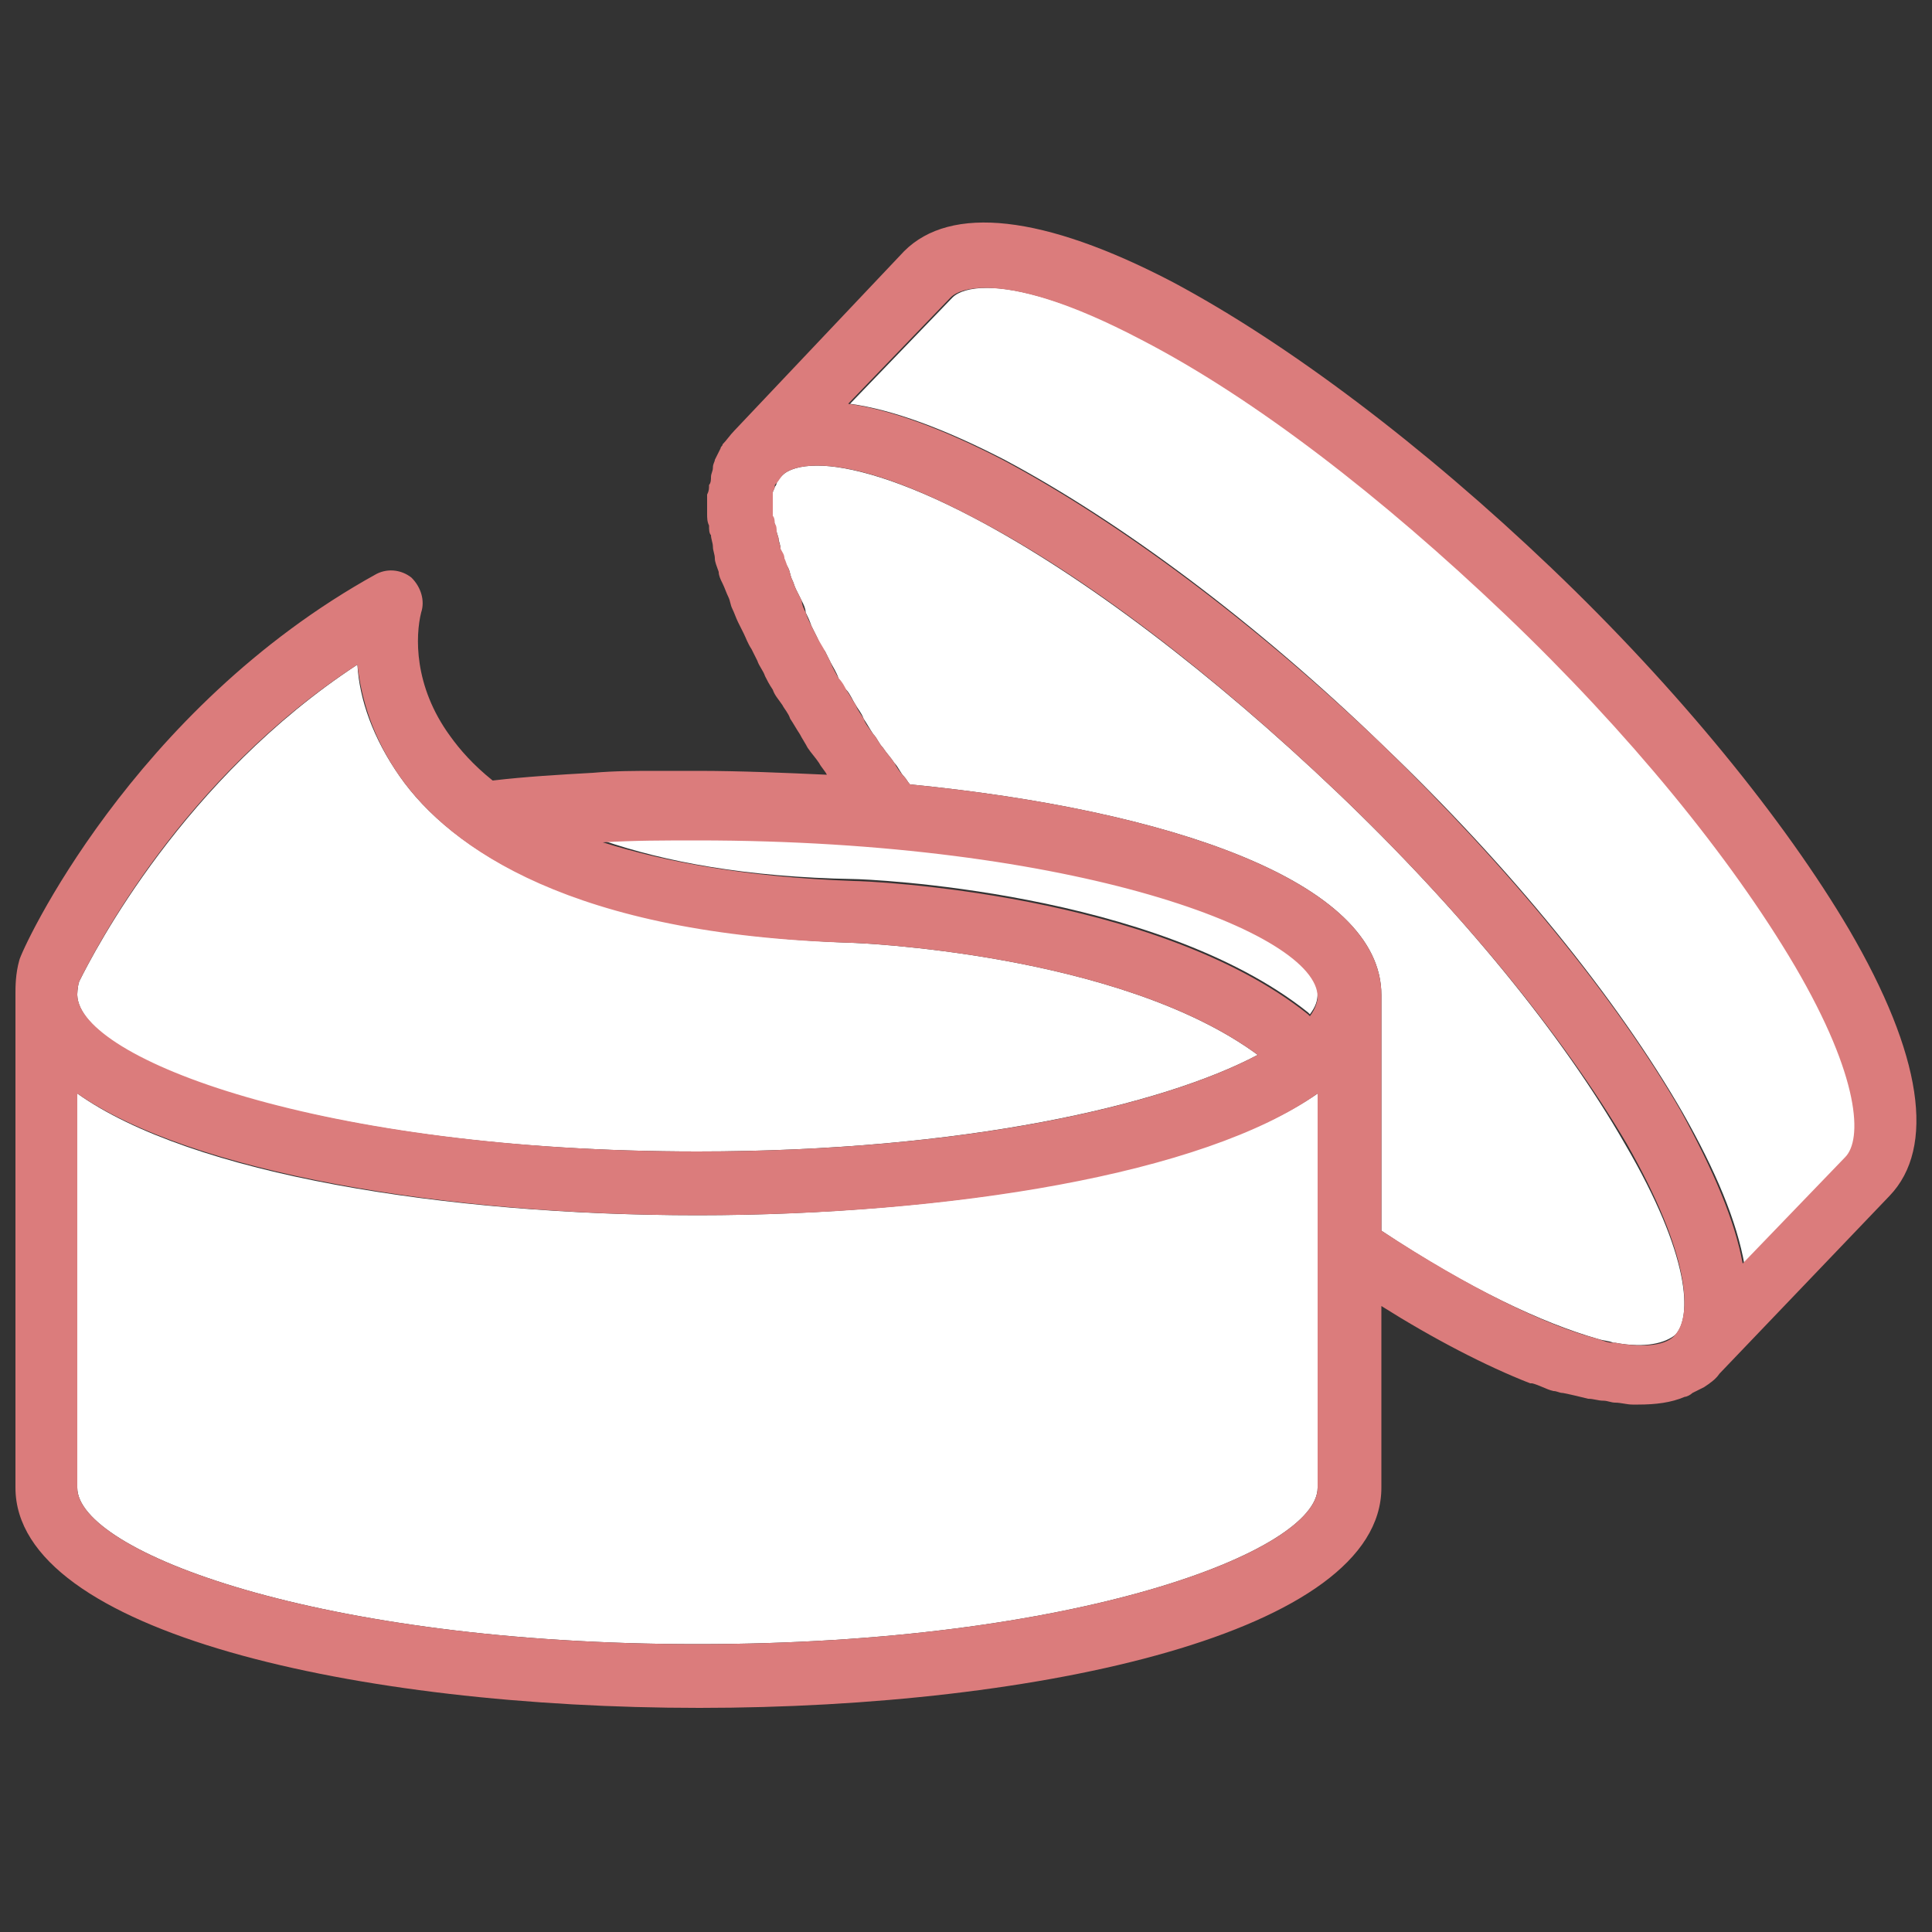
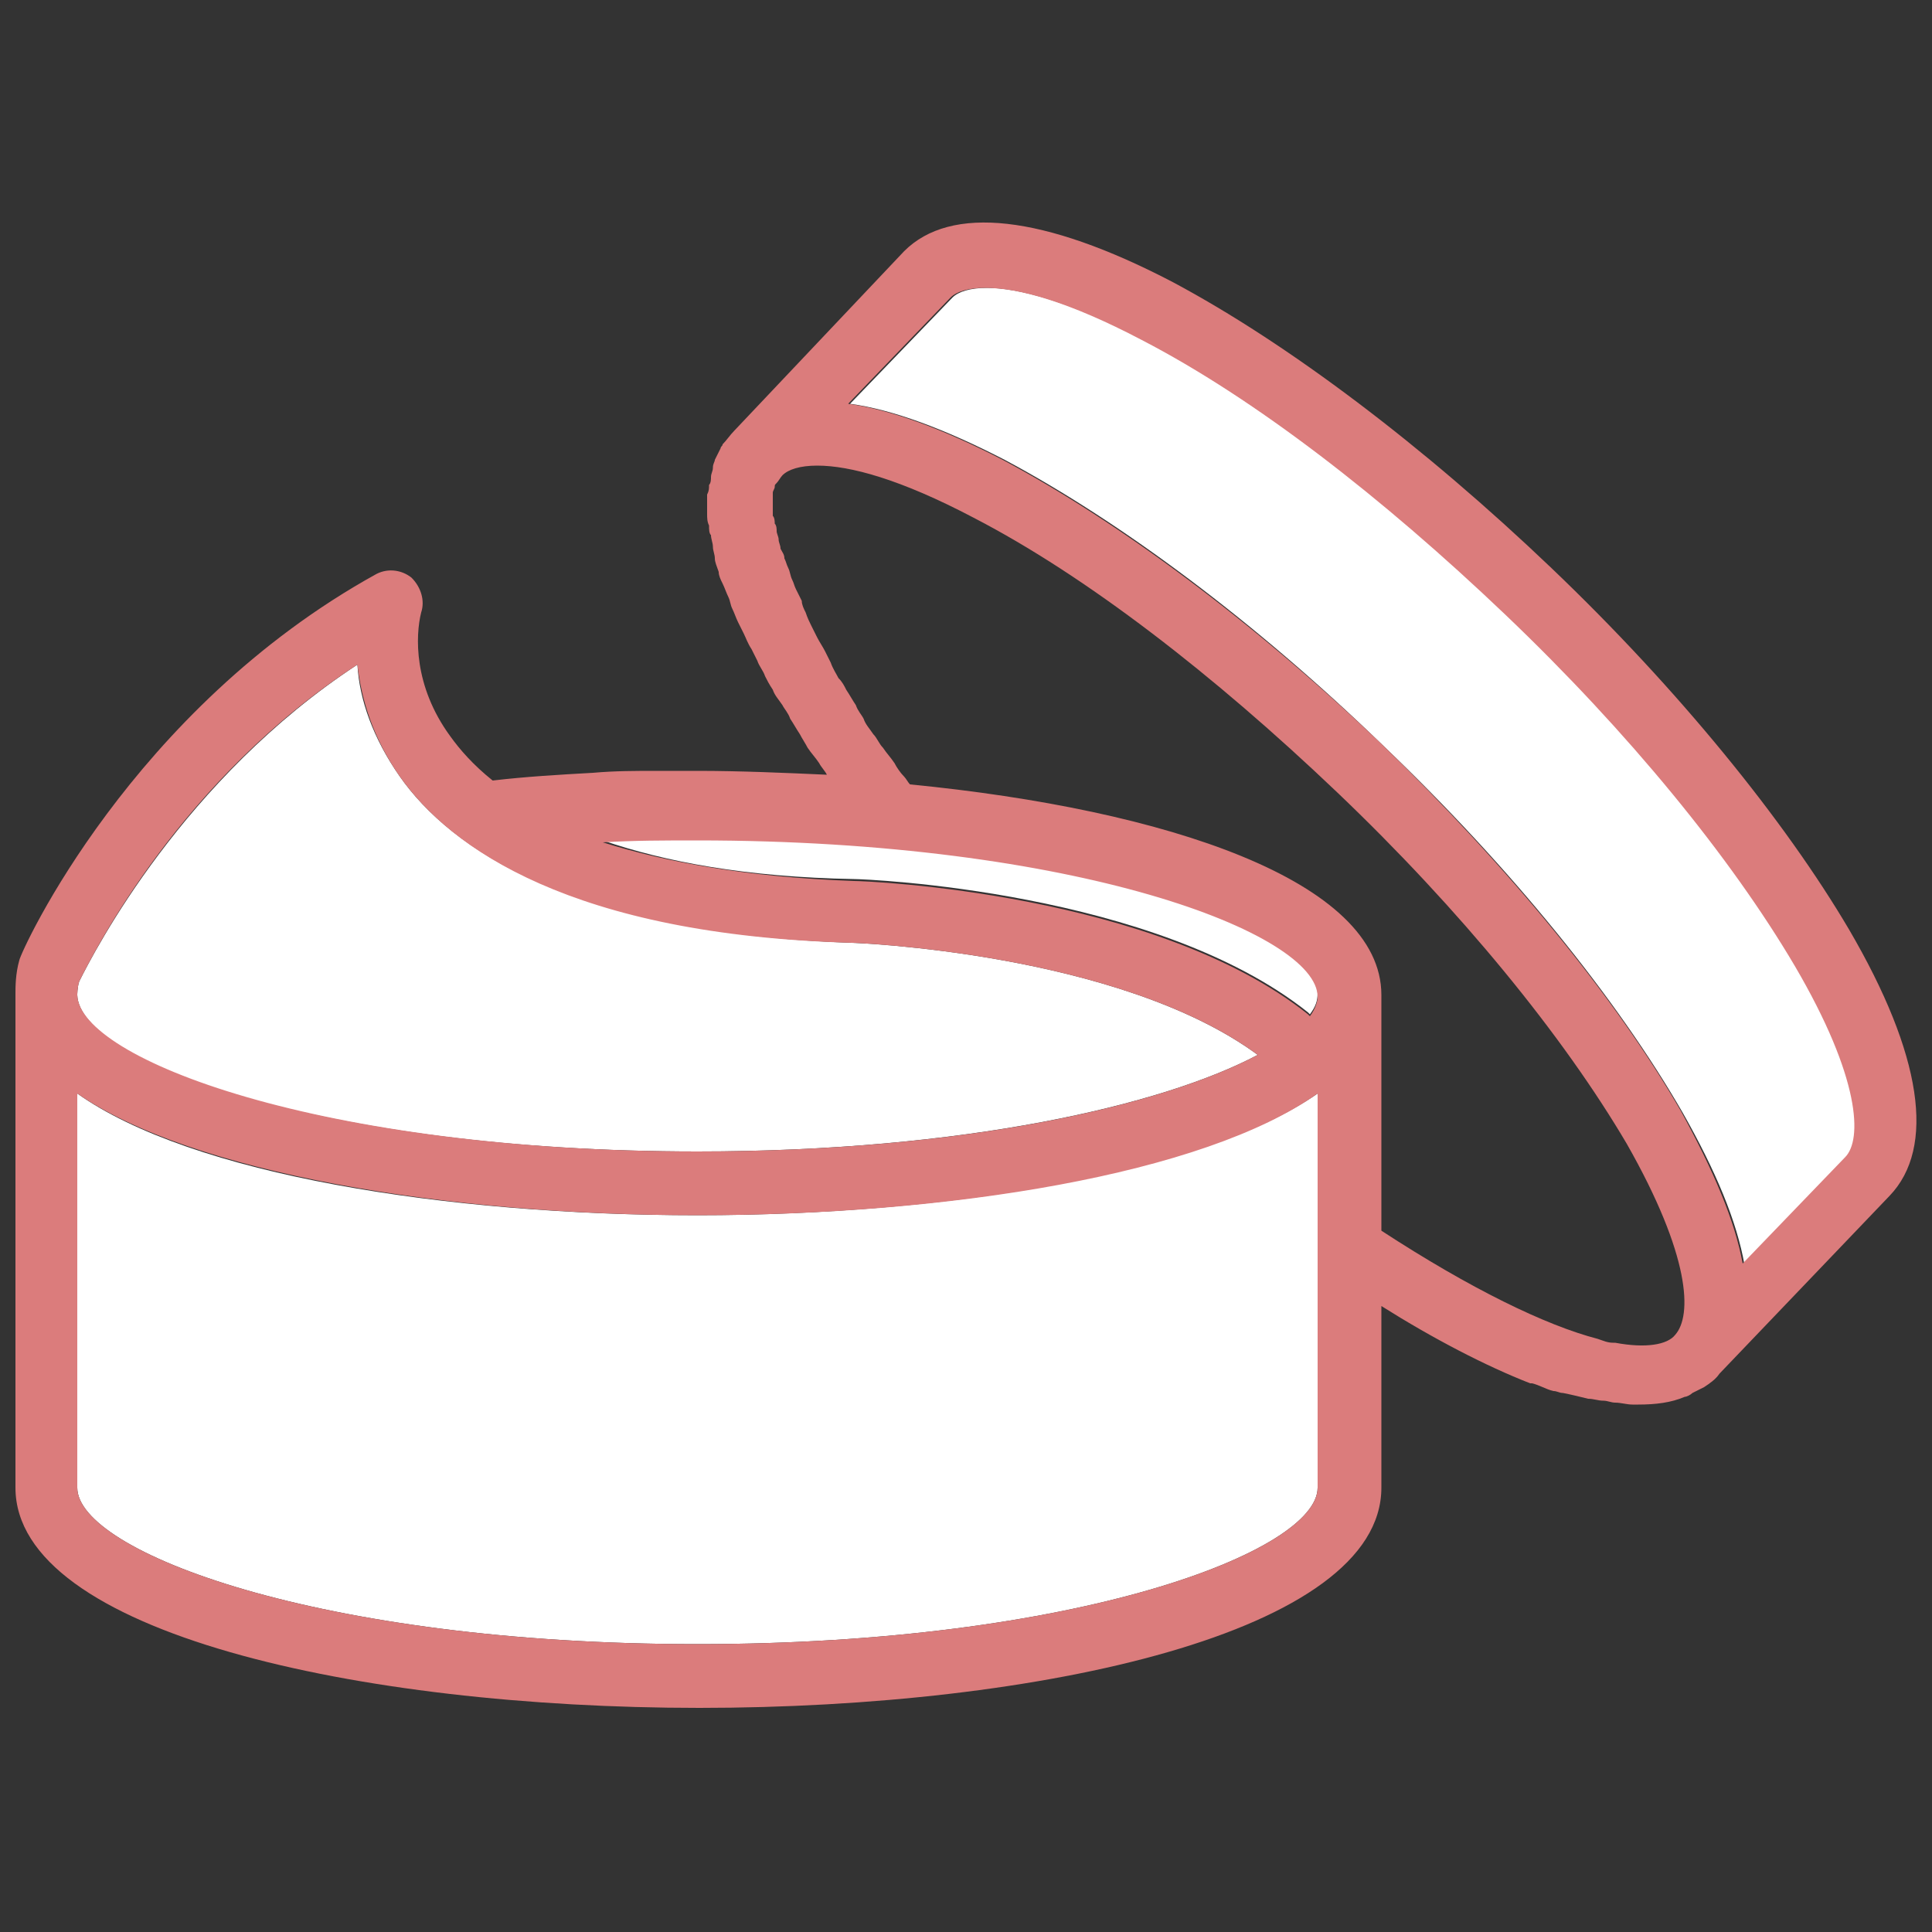
<svg xmlns="http://www.w3.org/2000/svg" version="1.1" id="_レイヤー_1" x="0px" y="0px" viewBox="0 0 100 100" style="enable-background:new 0 0 100 100;" xml:space="preserve">
  <rect x="0" y="0" width="100" height="100" fill="#333333" stroke="none" />
  <style type="text/css">
	.st0{fill:#FFFFFF;}
	.st1{fill:#DB7C7C;}
</style>
  <path class="st0" d="M36.1,43.4c-1.7,0-3.3,0-4.9,0.1c3.2,1.1,7.4,1.9,13,2c0.6,0,15.6,0.6,23.5,6.9c0,0,0.1,0.1,0.1,0.1  c0.3-0.4,0.4-0.7,0.4-1.1C68.2,48.2,55.7,43.4,36.1,43.4z" />
-   <path class="st0" d="M69.2,41c-6.4-6.1-13.1-11.2-18.8-14.2c-3.8-2-6.5-2.7-8.1-2.7c-0.9,0-1.5,0.2-1.8,0.5l0,0  c-0.1,0.1-0.2,0.2-0.3,0.4c0,0,0,0.1-0.1,0.2c0,0.1-0.1,0.2-0.1,0.3c0,0.1,0,0.2,0,0.2c0,0.1,0,0.2,0,0.3c0,0.1,0,0.2,0,0.3  c0,0.1,0,0.3,0,0.4c0,0.1,0,0.2,0.1,0.4c0,0.1,0,0.3,0.1,0.4c0,0.1,0.1,0.3,0.1,0.4s0.1,0.3,0.1,0.5c0,0.2,0.1,0.3,0.2,0.5  c0,0.2,0.1,0.3,0.2,0.5c0.1,0.2,0.1,0.4,0.2,0.6c0.1,0.2,0.1,0.3,0.2,0.5c0.1,0.2,0.2,0.4,0.3,0.6c0.1,0.2,0.2,0.4,0.2,0.6  c0.1,0.2,0.2,0.4,0.3,0.7c0.1,0.2,0.2,0.4,0.3,0.6c0.1,0.2,0.2,0.5,0.4,0.7c0.1,0.2,0.2,0.4,0.3,0.6c0.1,0.2,0.3,0.5,0.4,0.8  c0.1,0.2,0.2,0.4,0.4,0.6c0.2,0.2,0.3,0.5,0.5,0.8c0.1,0.2,0.3,0.4,0.4,0.7c0.2,0.3,0.3,0.5,0.5,0.8c0.2,0.2,0.3,0.5,0.5,0.7  c0.2,0.3,0.4,0.5,0.6,0.8c0.2,0.2,0.3,0.5,0.5,0.7c0.1,0.1,0.2,0.3,0.3,0.4c13.3,1.3,24.4,5,24.4,10.9v12.2c4.5,3,8.4,4.8,11.2,5.6  c0.3,0.1,0.6,0.1,0.8,0.2c0,0,0.1,0,0.1,0c1.6,0.3,2.6,0,3.1-0.4c0.9-0.9,0.8-4.1-2.6-9.9C80.9,53.6,75.6,47.1,69.2,41z" />
  <path class="st0" d="M4,56.6V77c0,3.3,12.5,8.1,32.1,8.1s32.1-4.8,32.1-8.1V56.6c-5.9,4.1-19.1,6.3-32.1,6.3S9.9,60.8,4,56.6z" />
  <path class="st0" d="M36.1,59.6c13.8,0,24.1-2.4,29-5c-7.2-5.3-20.9-5.8-21-5.8c-14.5-0.5-20.8-4.9-23.4-8.6c-1.4-2-2.1-4-2.2-5.8  c-9,5.9-13.6,14.8-14.4,16.4C4,51.1,4,51.5,4,51.5C4.1,54.9,16.6,59.6,36.1,59.6z" />
  <path class="st0" d="M78,31.8c-6.4-6.1-13.1-11.2-18.8-14.2c-3.8-2-6.5-2.7-8.1-2.7c-0.9,0-1.5,0.2-1.8,0.5L44,20.9  c2.2,0.3,4.9,1.3,8,2.9c6,3.2,13,8.4,19.6,14.8c6.6,6.3,12.1,13.1,15.5,19c1.7,3,2.8,5.6,3.2,7.9l5.3-5.5c0.9-0.9,0.8-4.1-2.6-9.9  C89.7,44.4,84.4,38,78,31.8z" />
  <path class="st1" d="M80.3,29.4c-6.6-6.3-13.6-11.6-19.6-14.8c-6.7-3.5-11.5-4-13.9-1.6L38,22.3c-0.2,0.2-0.4,0.5-0.6,0.7  c0,0.1-0.1,0.1-0.1,0.2c-0.1,0.2-0.2,0.4-0.3,0.6c0,0.1-0.1,0.2-0.1,0.4c0,0.2-0.1,0.3-0.1,0.5c0,0.1,0,0.3-0.1,0.4  c0,0.2,0,0.3-0.1,0.5c0,0.2,0,0.3,0,0.5c0,0.2,0,0.3,0,0.5c0,0.2,0,0.4,0.1,0.6c0,0.2,0,0.4,0.1,0.5c0,0.2,0.1,0.4,0.1,0.6  c0,0.2,0.1,0.4,0.1,0.6c0,0.2,0.1,0.4,0.2,0.7c0,0.2,0.1,0.4,0.2,0.6c0.1,0.2,0.2,0.5,0.3,0.7c0.1,0.2,0.1,0.4,0.2,0.6  c0.1,0.2,0.2,0.5,0.3,0.7c0.1,0.2,0.2,0.4,0.3,0.6c0.1,0.2,0.2,0.5,0.4,0.8c0.1,0.2,0.2,0.4,0.3,0.6c0.1,0.3,0.3,0.5,0.4,0.8  c0.1,0.2,0.2,0.4,0.4,0.7c0.1,0.3,0.3,0.5,0.5,0.8c0.1,0.2,0.3,0.4,0.4,0.7c0.2,0.3,0.3,0.5,0.5,0.8c0.1,0.2,0.3,0.5,0.4,0.7  c0.2,0.3,0.4,0.5,0.6,0.8c0.1,0.2,0.3,0.4,0.4,0.6c-2.2-0.1-4.5-0.2-6.7-0.2c-0.7,0-1.4,0-2.1,0c-1.1,0-2.2,0-3.3,0.1  c-1.8,0.1-3.5,0.2-5.2,0.4c-1-0.8-1.7-1.6-2.2-2.3c-1.9-2.6-1.8-5.2-1.5-6.4c0.2-0.6,0-1.3-0.5-1.8c-0.5-0.4-1.2-0.5-1.8-0.2  C6.8,36.7,1.1,49.2,1,49.7c-0.2,0.7-0.2,1.4-0.2,1.7V77c0,7.5,17.8,11.4,35.4,11.4S71.5,84.5,71.5,77v-9.4c2.7,1.7,5.4,3.1,7.7,4  c0,0,0.1,0,0.1,0c0.4,0.1,0.7,0.3,1.1,0.4c0.2,0,0.3,0.1,0.5,0.1c0.5,0.1,0.9,0.2,1.3,0.3c0.3,0,0.5,0.1,0.8,0.1  c0.2,0,0.4,0.1,0.6,0.1c0.3,0,0.6,0.1,0.9,0.1c0.1,0,0.2,0,0.3,0c0.9,0,1.7-0.1,2.4-0.4c0.1,0,0.3-0.1,0.4-0.2  c0.2-0.1,0.4-0.2,0.6-0.3c0.3-0.2,0.6-0.4,0.8-0.7l8.8-9.2c2.4-2.5,1.7-7.3-2.1-13.8C92.4,42.5,86.9,35.7,80.3,29.4L80.3,29.4z   M4.1,50.8c0.8-1.6,5.3-10.5,14.4-16.4c0.2,1.8,0.8,3.8,2.2,5.8c2.6,3.7,8.9,8.2,23.4,8.6c0.1,0,13.8,0.5,21,5.8  c-4.9,2.6-15.1,5-29,5c-19.5,0-32-4.8-32.1-8.1C4,51.5,4,51.1,4.1,50.8z M68.2,77c0,3.3-12.5,8.1-32.1,8.1S4,80.3,4,77V56.6  c5.9,4.1,19.1,6.3,32.1,6.3s26.2-2.1,32.1-6.3V77z M67.8,52.6c0,0-0.1-0.1-0.1-0.1c-7.9-6.3-22.8-6.9-23.5-6.9c-5.6-0.2-9.8-1-13-2  c1.6-0.1,3.2-0.1,4.9-0.1c19.6,0,32.1,4.8,32.1,8.1C68.2,51.8,68.1,52.2,67.8,52.6z M86.7,69.1c-0.4,0.5-1.5,0.7-3.1,0.4  c0,0-0.1,0-0.1,0c-0.3,0-0.5-0.1-0.8-0.2c-2.7-0.7-6.6-2.6-11.2-5.6V51.5c0-5.9-11.1-9.6-24.4-10.9c-0.1-0.1-0.2-0.3-0.3-0.4  c-0.2-0.2-0.4-0.5-0.5-0.7c-0.2-0.3-0.4-0.5-0.6-0.8c-0.2-0.2-0.3-0.5-0.5-0.7c-0.2-0.3-0.4-0.5-0.5-0.8c-0.1-0.2-0.3-0.4-0.4-0.7  c-0.2-0.3-0.3-0.5-0.5-0.8c-0.1-0.2-0.2-0.4-0.4-0.6c-0.1-0.2-0.3-0.5-0.4-0.8c-0.1-0.2-0.2-0.4-0.3-0.6c-0.1-0.2-0.3-0.5-0.4-0.7  c-0.1-0.2-0.2-0.4-0.3-0.6c-0.1-0.2-0.2-0.4-0.3-0.7c-0.1-0.2-0.2-0.4-0.2-0.6c-0.1-0.2-0.2-0.4-0.3-0.6c-0.1-0.2-0.1-0.3-0.2-0.5  c-0.1-0.2-0.1-0.4-0.2-0.6c-0.1-0.2-0.1-0.3-0.2-0.5c0-0.2-0.1-0.3-0.2-0.5c0-0.2-0.1-0.3-0.1-0.5c0-0.1-0.1-0.3-0.1-0.4  c0-0.1,0-0.3-0.1-0.4c0-0.1,0-0.3-0.1-0.4c0-0.1,0-0.3,0-0.4c0-0.1,0-0.2,0-0.3c0-0.1,0-0.2,0-0.3c0-0.1,0-0.2,0-0.2  c0-0.1,0.1-0.2,0.1-0.3c0-0.1,0-0.1,0.1-0.2c0.1-0.1,0.2-0.3,0.3-0.4l0,0c0.3-0.3,0.9-0.5,1.8-0.5c1.7,0,4.3,0.7,8.1,2.7  c5.8,3,12.4,8.1,18.8,14.2c6.4,6.1,11.7,12.6,15,18.2C87.5,65,87.6,68.1,86.7,69.1L86.7,69.1z M95.5,59.9l-5.3,5.5  c-0.4-2.2-1.5-4.8-3.2-7.9c-3.4-5.9-8.9-12.6-15.5-19C64.9,32.2,57.9,27,51.9,23.8c-3.1-1.6-5.8-2.6-8-2.9l5.3-5.5  c0.3-0.3,0.9-0.5,1.8-0.5c1.7,0,4.3,0.7,8.1,2.7c5.8,3,12.4,8.1,18.8,14.2s11.7,12.6,15,18.2C96.3,55.8,96.4,59,95.5,59.9z" />
</svg>